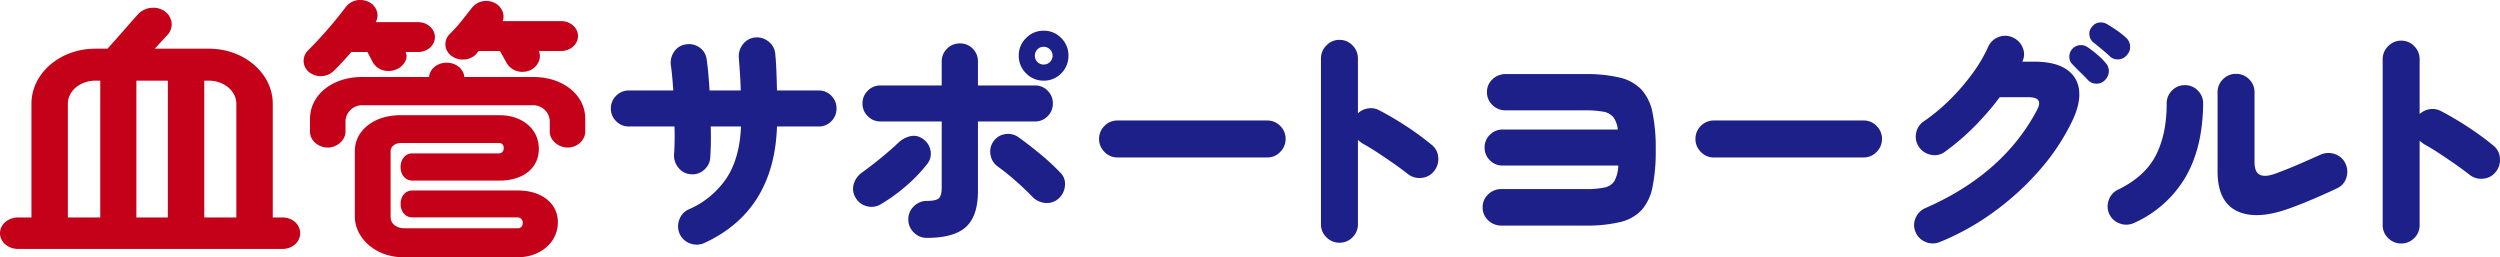
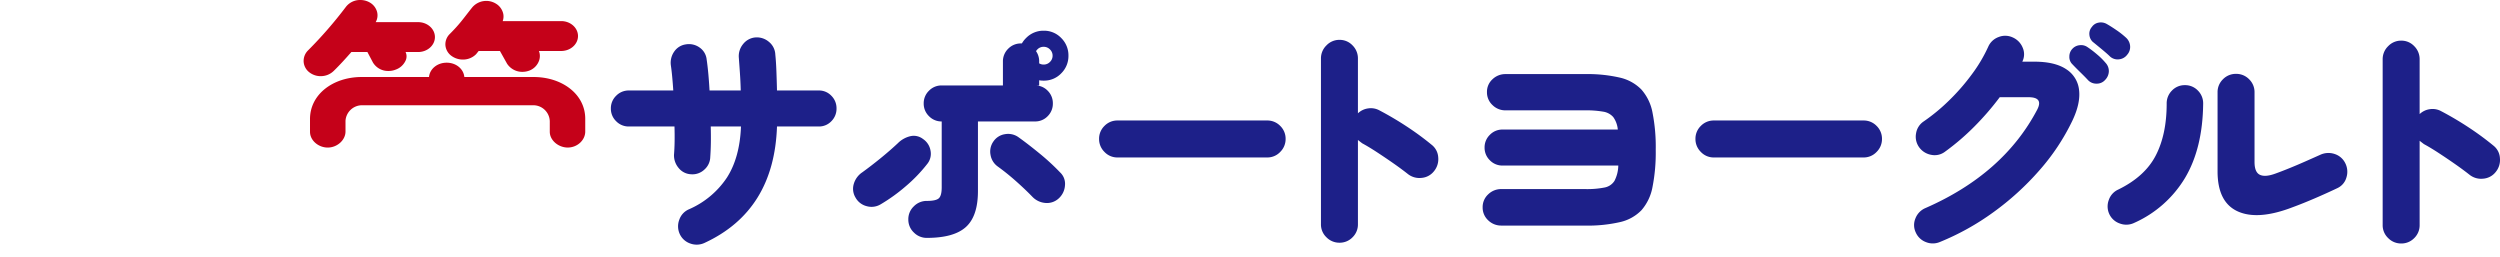
<svg xmlns="http://www.w3.org/2000/svg" width="950.716" height="97.822" viewBox="0 0 950.716 97.822">
  <g id="グループ_10801" data-name="グループ 10801" transform="translate(-243 -571.094)">
    <g id="レイヤー_1" data-name="レイヤー 1" transform="translate(243 571.094)">
      <g id="グループ_10684" data-name="グループ 10684" transform="translate(0 0)">
        <g id="グループ_10683" data-name="グループ 10683" transform="translate(0 2.94)">
-           <path id="パス_333" data-name="パス 333" d="M6.869,95.406C3.084,95.406,0,92.721,0,89.422s3.084-5.984,6.869-5.984h5.092V40.192c0-11.546,10.885-20.941,24.272-20.941h4.662c1.849-2.04,4.16-4.67,6.335-7.148,2.064-2.343,4-4.558,5.331-6.016A7.919,7.919,0,0,1,58.306,3.68a7.4,7.4,0,0,1,4.207,1.259A6.28,6.28,0,0,1,65.247,9.33,5.744,5.744,0,0,1,63.693,14l-4.837,5.251h20.6c13.387,0,24.272,9.395,24.272,20.941V83.437H107.4c3.785,0,6.749,2.63,6.749,5.984s-2.964,5.984-6.749,5.984ZM89.877,83.429V40.184c0-4.829-4.678-8.765-10.423-8.765H77.678V83.429h12.2Zm-26.049,0V31.419H51.867V83.429H63.828Zm-25.7,0V31.419h-1.9c-5.745,0-10.423,3.929-10.423,8.765V83.429Z" transform="translate(0 -3.68)" fill="#c50119" />
-         </g>
+           </g>
        <g id="グループ_10685" data-name="グループ 10685" transform="translate(115.463 0)">
          <path id="パス_334" data-name="パス 334" d="M242.444,56.1c-3.658,0-6.869-2.8-6.869-5.984V46.08a6.273,6.273,0,0,0-6.16-6.064H164.05a6.306,6.306,0,0,0-6.16,5.96v4.04c0,3.243-3.156,6.088-6.749,6.088s-6.749-2.741-6.749-5.984V45.259c0-9.419,8.813-15.985,19.658-15.985h25.6c.3-3.092,3.148-5.443,6.718-5.443s6.423,2.351,6.717,5.443h26.32c10.837,0,19.658,6.518,19.658,15.881v4.853c0,3.3-3.036,6.088-6.63,6.088ZM148.463,28.956a6.991,6.991,0,0,1-4.12-1.315,5.558,5.558,0,0,1-2.359-4.032,5.627,5.627,0,0,1,1.642-4.431A159.254,159.254,0,0,0,158.081,2.556,6.794,6.794,0,0,1,163.532-.01a7.147,7.147,0,0,1,3.458.877,5.86,5.86,0,0,1,2.932,3.745,5.193,5.193,0,0,1-.55,3.8h16.136c3.522,0,6.391,2.55,6.391,5.682s-2.869,5.682-6.391,5.682h-4.773a3.826,3.826,0,0,1-.151,3.57A6.476,6.476,0,0,1,177,26.454a7.245,7.245,0,0,1-2.749.526,6.705,6.705,0,0,1-5.929-3.227l-2.1-3.976h-6.1c-2.016,2.279-4.279,4.813-6.718,7.188a6.994,6.994,0,0,1-4.941,1.984Zm76.745-1.642a6.9,6.9,0,0,1-5.873-3.092l-2.709-4.837h-8.1L207.55,20.6a7,7,0,0,1-5.012,2.04,7.315,7.315,0,0,1-4.287-1.355,5.555,5.555,0,0,1-2.359-3.992,5.469,5.469,0,0,1,1.642-4.367c3.9-3.921,4.8-5.395,8.16-9.634l.367-.462a7,7,0,0,1,9-1.474A5.992,5.992,0,0,1,217.9,5.329a5.116,5.116,0,0,1-.231,2.685h22.248c3.522,0,6.391,2.55,6.391,5.682s-2.869,5.682-6.391,5.682h-8.486l.048.088a5.269,5.269,0,0,1,.016,3.6,6.328,6.328,0,0,1-3.442,3.666,7.43,7.43,0,0,1-2.861.582Z" transform="translate(-141.964 0.01)" fill="#c50119" />
-           <path id="パス_335" data-name="パス 335" d="M180.028,93.833V93.9c0,2.279,2.239,4.056,5.092,4.056H228.1a1.836,1.836,0,0,0,2.136-1.96,1.95,1.95,0,0,0-2.136-2.159H188.331c-6.024,0-6.024-10.248,0-10.248h40.01c8.853,0,15.276,4.638,15.276,12.144s-6.566,13.252-15.276,13.252h-43.58c-10.12,0-18.352-7-18.352-15.61V68.612c0-8.112,7.706-13.642,17.164-13.642h37.891c8.5,0,14.917,5.18,14.917,12.766s-6.271,12.1-14.917,12.1H188.324c-6.024,0-6.024-10.343,0-10.343h32.9A1.794,1.794,0,0,0,223,67.465a1.7,1.7,0,0,0-1.777-1.936h-37.3c-2.16,0-3.913,1.371-3.913,3.06V93.833Z" transform="translate(-146.93 -11.159)" fill="#c50119" />
        </g>
      </g>
    </g>
-     <path id="パス_336" data-name="パス 336" d="M37.368,11.236a7.036,7.036,0,0,1-5.386.228,6.8,6.8,0,0,1-4.017-3.606,7,7,0,0,1-.183-5.432,6.638,6.638,0,0,1,3.652-3.971A33.174,33.174,0,0,0,45.859-13.551q4.93-7.623,5.386-19.491h-11.5q.091,3.2.046,6.162t-.228,5.432a6.556,6.556,0,0,1-2.237,4.793,6.606,6.606,0,0,1-5.067,1.78,6.389,6.389,0,0,1-4.747-2.419,7.4,7.4,0,0,1-1.735-5.067q.183-2.191.228-4.93t-.046-5.751H8.611A6.6,6.6,0,0,1,3.772-35.05a6.6,6.6,0,0,1-2.008-4.839,6.6,6.6,0,0,1,2.008-4.839,6.6,6.6,0,0,1,4.839-2.008H25.5q-.183-2.739-.411-5.2t-.5-4.291A7.358,7.358,0,0,1,25.82-61.48a6.385,6.385,0,0,1,4.428-2.784A6.918,6.918,0,0,1,35.5-63.077a6.294,6.294,0,0,1,2.693,4.565q.365,2.465.639,5.478t.456,6.3H51.154q-.091-3.469-.32-6.756t-.411-5.751A7.172,7.172,0,0,1,52.067-64.4a6.622,6.622,0,0,1,4.656-2.511,7.073,7.073,0,0,1,5.158,1.689A6.536,6.536,0,0,1,64.3-60.43q.274,2.648.411,6.254t.228,7.44H80.824a6.446,6.446,0,0,1,4.793,2.008,6.673,6.673,0,0,1,1.963,4.839,6.673,6.673,0,0,1-1.963,4.839,6.446,6.446,0,0,1-4.793,2.008H64.939Q63.844-1,37.368,11.236Zm84.545-1.917a6.822,6.822,0,0,1-4.93-2.054,6.7,6.7,0,0,1-2.1-4.975,6.7,6.7,0,0,1,2.1-4.975,6.822,6.822,0,0,1,4.93-2.054q3.469,0,4.565-1t1.1-4.108V-34.959h-23.28a6.6,6.6,0,0,1-4.839-2.008,6.6,6.6,0,0,1-2.008-4.839,6.6,6.6,0,0,1,2.008-4.839,6.6,6.6,0,0,1,4.839-2.008h23.28v-9.038a6.7,6.7,0,0,1,2.008-4.93,6.7,6.7,0,0,1,4.93-2.008,6.552,6.552,0,0,1,4.884,2.008,6.783,6.783,0,0,1,1.963,4.93v9.038H163a6.552,6.552,0,0,1,4.884,2.008,6.673,6.673,0,0,1,1.963,4.839,6.673,6.673,0,0,1-1.963,4.839A6.552,6.552,0,0,1,163-34.959H141.359V-8.484q0,9.495-4.565,13.648T121.913,9.318ZM104.385-3.463a6.711,6.711,0,0,1-5.3.73A6.685,6.685,0,0,1,94.8-6.019a6.411,6.411,0,0,1-.639-5.249,7.982,7.982,0,0,1,3.2-4.336q3.287-2.374,6.938-5.341t6.664-5.8a9.931,9.931,0,0,1,4.656-2.6,5.741,5.741,0,0,1,4.839,1.05,6.658,6.658,0,0,1,2.876,4.473A6.131,6.131,0,0,1,122-18.709a57.164,57.164,0,0,1-8.262,8.536A65.192,65.192,0,0,1,104.385-3.463Zm67.648-2.191a6.552,6.552,0,0,1-5.021,1.689,7.665,7.665,0,0,1-4.93-2.328q-2.556-2.648-6.025-5.751a89.219,89.219,0,0,0-7.121-5.751,6.733,6.733,0,0,1-2.784-4.428,6.6,6.6,0,0,1,1.05-5.067,6.47,6.47,0,0,1,4.428-2.83,6.752,6.752,0,0,1,5.067,1.1q3.469,2.465,7.943,6.117a85.622,85.622,0,0,1,7.943,7.3,5.929,5.929,0,0,1,1.872,4.975A7.279,7.279,0,0,1,172.033-5.654Zm-5.66-44.825a9.146,9.146,0,0,1-6.71-2.784,9.146,9.146,0,0,1-2.784-6.71,9.146,9.146,0,0,1,2.784-6.71,9.146,9.146,0,0,1,6.71-2.784,9,9,0,0,1,6.664,2.784,9.223,9.223,0,0,1,2.739,6.71,9.223,9.223,0,0,1-2.739,6.71A9,9,0,0,1,166.373-50.479Zm0-6.117a3.245,3.245,0,0,0,2.374-1,3.245,3.245,0,0,0,1-2.374,3.245,3.245,0,0,0-1-2.374,3.245,3.245,0,0,0-2.374-1,3.2,3.2,0,0,0-2.419,1A3.323,3.323,0,0,0,163-59.973a3.323,3.323,0,0,0,.959,2.374A3.2,3.2,0,0,0,166.373-56.6Zm28.083,35.331a6.7,6.7,0,0,1-4.976-2.1,6.822,6.822,0,0,1-2.054-4.93,6.776,6.776,0,0,1,2.054-4.975,6.776,6.776,0,0,1,4.976-2.054h56.876a6.776,6.776,0,0,1,4.975,2.054,6.776,6.776,0,0,1,2.054,4.975,6.822,6.822,0,0,1-2.054,4.93,6.7,6.7,0,0,1-4.975,2.1Zm84.375,32.418A6.822,6.822,0,0,1,273.9,9.1a6.7,6.7,0,0,1-2.1-4.975V-58.869a6.852,6.852,0,0,1,2.1-5.021,6.749,6.749,0,0,1,4.93-2.1,6.7,6.7,0,0,1,4.975,2.1,6.928,6.928,0,0,1,2.054,5.021v20.815a6.989,6.989,0,0,1,3.926-1.872,6.777,6.777,0,0,1,4.291.776,121.837,121.837,0,0,1,10.5,6.208,108.705,108.705,0,0,1,9.312,6.847A6.525,6.525,0,0,1,316.4-21.3a7.225,7.225,0,0,1-1.6,5.249,6.677,6.677,0,0,1-4.793,2.556,7.062,7.062,0,0,1-5.249-1.552q-2.556-2.008-5.706-4.2T292.891-23.4q-3.013-1.963-5.386-3.241-.365-.274-.776-.593t-.867-.685V4.123A6.776,6.776,0,0,1,283.807,9.1,6.776,6.776,0,0,1,278.832,11.153Zm61.581-6.517a7.01,7.01,0,0,1-5.021-2.008,6.556,6.556,0,0,1-2.1-4.93,6.556,6.556,0,0,1,2.1-4.93,7.01,7.01,0,0,1,5.021-2.008h31.953a34.382,34.382,0,0,0,7.258-.593,5.7,5.7,0,0,0,3.789-2.511,13.118,13.118,0,0,0,1.461-5.843h-44a6.6,6.6,0,0,1-4.839-2.008,6.6,6.6,0,0,1-2.008-4.839,6.6,6.6,0,0,1,2.008-4.839,6.6,6.6,0,0,1,4.839-2.008H384.69a9.586,9.586,0,0,0-1.735-4.747,6.348,6.348,0,0,0-3.834-2.054,37.059,37.059,0,0,0-6.847-.5H341.965a6.9,6.9,0,0,1-4.93-2.008,6.557,6.557,0,0,1-2.1-4.93,6.412,6.412,0,0,1,2.1-4.884,6.985,6.985,0,0,1,4.93-1.963h30.309a54.522,54.522,0,0,1,13.146,1.324,16.6,16.6,0,0,1,8.216,4.519,18.227,18.227,0,0,1,4.245,8.764,67.227,67.227,0,0,1,1.232,14.15,67.9,67.9,0,0,1-1.232,14.2,18.5,18.5,0,0,1-4.2,8.81,16.316,16.316,0,0,1-8.171,4.519,54.521,54.521,0,0,1-13.146,1.324Zm80.834-25.9a6.7,6.7,0,0,1-4.976-2.1,6.822,6.822,0,0,1-2.054-4.93,6.776,6.776,0,0,1,2.054-4.975,6.776,6.776,0,0,1,4.976-2.054h56.876A6.776,6.776,0,0,1,483.1-33.27a6.776,6.776,0,0,1,2.054,4.975,6.822,6.822,0,0,1-2.054,4.93,6.7,6.7,0,0,1-4.975,2.1ZM507.2,10.87a6.915,6.915,0,0,1-5.341.046,6.815,6.815,0,0,1-3.88-3.7,6.535,6.535,0,0,1-.091-5.341A6.989,6.989,0,0,1,501.63-2q29.67-12.964,42.543-37.43,2.465-4.747-3.286-4.747H529.931a104.627,104.627,0,0,1-9.586,11.092,90.353,90.353,0,0,1-11.229,9.631,6.489,6.489,0,0,1-5.249,1.187,7.187,7.187,0,0,1-4.61-2.921,6.825,6.825,0,0,1-1.141-5.249,6.682,6.682,0,0,1,2.876-4.519,71.841,71.841,0,0,0,9.631-7.943,79.845,79.845,0,0,0,8.719-10,57.064,57.064,0,0,0,6.208-10.453,6.808,6.808,0,0,1,3.926-3.7,6.765,6.765,0,0,1,5.386.137,7.169,7.169,0,0,1,3.789,3.88,6.2,6.2,0,0,1-.137,5.341h4.565q7.851,0,12.142,2.876a10.652,10.652,0,0,1,4.884,7.943q.594,5.067-2.6,11.731a82.375,82.375,0,0,1-12.553,18.852A104.537,104.537,0,0,1,527.466-.4,96.482,96.482,0,0,1,507.2,10.87Zm56.237-61.623q-.913-1-2.876-2.921t-3.241-3.287a3.851,3.851,0,0,1-.913-2.693,4.227,4.227,0,0,1,1.187-2.967,4.256,4.256,0,0,1,2.648-1.324,4.214,4.214,0,0,1,3.013.685,36.6,36.6,0,0,1,3.606,2.739,26.319,26.319,0,0,1,3.332,3.287,4.616,4.616,0,0,1,1.232,3.241,4.826,4.826,0,0,1-1.415,3.241,4.146,4.146,0,0,1-3.2,1.415A4.3,4.3,0,0,1,563.436-50.753Zm8.49-8.855q-1-1-3.1-2.739t-3.56-2.921a4.077,4.077,0,0,1-1.233-2.556,3.925,3.925,0,0,1,.959-3.1,3.889,3.889,0,0,1,2.465-1.6,4.523,4.523,0,0,1,3.013.411q1.643.913,3.834,2.419a31.268,31.268,0,0,1,3.652,2.876,4.773,4.773,0,0,1,1.552,3.1,4.459,4.459,0,0,1-1.1,3.378A4.379,4.379,0,0,1,575.4-58.6,4.294,4.294,0,0,1,571.926-59.608ZM641.435-2.385Q628.2,2.728,620.483-.741t-7.714-15.246V-46.023A6.776,6.776,0,0,1,614.823-51a6.776,6.776,0,0,1,4.975-2.054A6.776,6.776,0,0,1,624.774-51a6.777,6.777,0,0,1,2.054,4.976v26.475q0,3.926,2.054,4.884t5.98-.5q2.282-.822,5.2-2.008t6.025-2.556q3.1-1.369,5.751-2.556a7.338,7.338,0,0,1,5.386-.32,6.8,6.8,0,0,1,4.108,3.515,7.171,7.171,0,0,1,.456,5.386A6.333,6.333,0,0,1,658.324-9.6q-4.017,1.917-8.582,3.88T641.435-2.385ZM581,3.641a6.9,6.9,0,0,1-5.341.228A6.8,6.8,0,0,1,571.6.263a6.9,6.9,0,0,1-.183-5.386,6.68,6.68,0,0,1,3.56-3.926q10.134-4.93,14.287-12.964t4.154-19.719a6.855,6.855,0,0,1,2.008-4.975,6.627,6.627,0,0,1,4.93-2.054,6.627,6.627,0,0,1,4.93,2.054,6.855,6.855,0,0,1,2.008,4.975q-.182,16.889-6.847,28.164A42.854,42.854,0,0,1,581,3.641ZM682.584,11.45a6.823,6.823,0,0,1-4.93-2.054,6.7,6.7,0,0,1-2.1-4.975V-58.572a6.852,6.852,0,0,1,2.1-5.021,6.749,6.749,0,0,1,4.93-2.1,6.7,6.7,0,0,1,4.975,2.1,6.928,6.928,0,0,1,2.054,5.021v20.815a6.989,6.989,0,0,1,3.926-1.872,6.777,6.777,0,0,1,4.291.776,121.828,121.828,0,0,1,10.5,6.208A108.706,108.706,0,0,1,717.64-25.8,6.525,6.525,0,0,1,720.151-21a7.225,7.225,0,0,1-1.6,5.249A6.677,6.677,0,0,1,713.76-13.2a7.062,7.062,0,0,1-5.249-1.552q-2.556-2.008-5.706-4.2T696.643-23.1q-3.013-1.963-5.386-3.241-.365-.274-.776-.593t-.867-.685V4.42A6.776,6.776,0,0,1,687.559,9.4,6.776,6.776,0,0,1,682.584,11.45Z" transform="translate(473.54 652.24)" fill="#1d2089" />
+     <path id="パス_336" data-name="パス 336" d="M37.368,11.236a7.036,7.036,0,0,1-5.386.228,6.8,6.8,0,0,1-4.017-3.606,7,7,0,0,1-.183-5.432,6.638,6.638,0,0,1,3.652-3.971A33.174,33.174,0,0,0,45.859-13.551q4.93-7.623,5.386-19.491h-11.5q.091,3.2.046,6.162t-.228,5.432a6.556,6.556,0,0,1-2.237,4.793,6.606,6.606,0,0,1-5.067,1.78,6.389,6.389,0,0,1-4.747-2.419,7.4,7.4,0,0,1-1.735-5.067q.183-2.191.228-4.93t-.046-5.751H8.611A6.6,6.6,0,0,1,3.772-35.05a6.6,6.6,0,0,1-2.008-4.839,6.6,6.6,0,0,1,2.008-4.839,6.6,6.6,0,0,1,4.839-2.008H25.5q-.183-2.739-.411-5.2t-.5-4.291A7.358,7.358,0,0,1,25.82-61.48a6.385,6.385,0,0,1,4.428-2.784A6.918,6.918,0,0,1,35.5-63.077a6.294,6.294,0,0,1,2.693,4.565q.365,2.465.639,5.478t.456,6.3H51.154q-.091-3.469-.32-6.756t-.411-5.751A7.172,7.172,0,0,1,52.067-64.4a6.622,6.622,0,0,1,4.656-2.511,7.073,7.073,0,0,1,5.158,1.689A6.536,6.536,0,0,1,64.3-60.43q.274,2.648.411,6.254t.228,7.44H80.824a6.446,6.446,0,0,1,4.793,2.008,6.673,6.673,0,0,1,1.963,4.839,6.673,6.673,0,0,1-1.963,4.839,6.446,6.446,0,0,1-4.793,2.008H64.939Q63.844-1,37.368,11.236Zm84.545-1.917a6.822,6.822,0,0,1-4.93-2.054,6.7,6.7,0,0,1-2.1-4.975,6.7,6.7,0,0,1,2.1-4.975,6.822,6.822,0,0,1,4.93-2.054q3.469,0,4.565-1t1.1-4.108V-34.959a6.6,6.6,0,0,1-4.839-2.008,6.6,6.6,0,0,1-2.008-4.839,6.6,6.6,0,0,1,2.008-4.839,6.6,6.6,0,0,1,4.839-2.008h23.28v-9.038a6.7,6.7,0,0,1,2.008-4.93,6.7,6.7,0,0,1,4.93-2.008,6.552,6.552,0,0,1,4.884,2.008,6.783,6.783,0,0,1,1.963,4.93v9.038H163a6.552,6.552,0,0,1,4.884,2.008,6.673,6.673,0,0,1,1.963,4.839,6.673,6.673,0,0,1-1.963,4.839A6.552,6.552,0,0,1,163-34.959H141.359V-8.484q0,9.495-4.565,13.648T121.913,9.318ZM104.385-3.463a6.711,6.711,0,0,1-5.3.73A6.685,6.685,0,0,1,94.8-6.019a6.411,6.411,0,0,1-.639-5.249,7.982,7.982,0,0,1,3.2-4.336q3.287-2.374,6.938-5.341t6.664-5.8a9.931,9.931,0,0,1,4.656-2.6,5.741,5.741,0,0,1,4.839,1.05,6.658,6.658,0,0,1,2.876,4.473A6.131,6.131,0,0,1,122-18.709a57.164,57.164,0,0,1-8.262,8.536A65.192,65.192,0,0,1,104.385-3.463Zm67.648-2.191a6.552,6.552,0,0,1-5.021,1.689,7.665,7.665,0,0,1-4.93-2.328q-2.556-2.648-6.025-5.751a89.219,89.219,0,0,0-7.121-5.751,6.733,6.733,0,0,1-2.784-4.428,6.6,6.6,0,0,1,1.05-5.067,6.47,6.47,0,0,1,4.428-2.83,6.752,6.752,0,0,1,5.067,1.1q3.469,2.465,7.943,6.117a85.622,85.622,0,0,1,7.943,7.3,5.929,5.929,0,0,1,1.872,4.975A7.279,7.279,0,0,1,172.033-5.654Zm-5.66-44.825a9.146,9.146,0,0,1-6.71-2.784,9.146,9.146,0,0,1-2.784-6.71,9.146,9.146,0,0,1,2.784-6.71,9.146,9.146,0,0,1,6.71-2.784,9,9,0,0,1,6.664,2.784,9.223,9.223,0,0,1,2.739,6.71,9.223,9.223,0,0,1-2.739,6.71A9,9,0,0,1,166.373-50.479Zm0-6.117a3.245,3.245,0,0,0,2.374-1,3.245,3.245,0,0,0,1-2.374,3.245,3.245,0,0,0-1-2.374,3.245,3.245,0,0,0-2.374-1,3.2,3.2,0,0,0-2.419,1A3.323,3.323,0,0,0,163-59.973a3.323,3.323,0,0,0,.959,2.374A3.2,3.2,0,0,0,166.373-56.6Zm28.083,35.331a6.7,6.7,0,0,1-4.976-2.1,6.822,6.822,0,0,1-2.054-4.93,6.776,6.776,0,0,1,2.054-4.975,6.776,6.776,0,0,1,4.976-2.054h56.876a6.776,6.776,0,0,1,4.975,2.054,6.776,6.776,0,0,1,2.054,4.975,6.822,6.822,0,0,1-2.054,4.93,6.7,6.7,0,0,1-4.975,2.1Zm84.375,32.418A6.822,6.822,0,0,1,273.9,9.1a6.7,6.7,0,0,1-2.1-4.975V-58.869a6.852,6.852,0,0,1,2.1-5.021,6.749,6.749,0,0,1,4.93-2.1,6.7,6.7,0,0,1,4.975,2.1,6.928,6.928,0,0,1,2.054,5.021v20.815a6.989,6.989,0,0,1,3.926-1.872,6.777,6.777,0,0,1,4.291.776,121.837,121.837,0,0,1,10.5,6.208,108.705,108.705,0,0,1,9.312,6.847A6.525,6.525,0,0,1,316.4-21.3a7.225,7.225,0,0,1-1.6,5.249,6.677,6.677,0,0,1-4.793,2.556,7.062,7.062,0,0,1-5.249-1.552q-2.556-2.008-5.706-4.2T292.891-23.4q-3.013-1.963-5.386-3.241-.365-.274-.776-.593t-.867-.685V4.123A6.776,6.776,0,0,1,283.807,9.1,6.776,6.776,0,0,1,278.832,11.153Zm61.581-6.517a7.01,7.01,0,0,1-5.021-2.008,6.556,6.556,0,0,1-2.1-4.93,6.556,6.556,0,0,1,2.1-4.93,7.01,7.01,0,0,1,5.021-2.008h31.953a34.382,34.382,0,0,0,7.258-.593,5.7,5.7,0,0,0,3.789-2.511,13.118,13.118,0,0,0,1.461-5.843h-44a6.6,6.6,0,0,1-4.839-2.008,6.6,6.6,0,0,1-2.008-4.839,6.6,6.6,0,0,1,2.008-4.839,6.6,6.6,0,0,1,4.839-2.008H384.69a9.586,9.586,0,0,0-1.735-4.747,6.348,6.348,0,0,0-3.834-2.054,37.059,37.059,0,0,0-6.847-.5H341.965a6.9,6.9,0,0,1-4.93-2.008,6.557,6.557,0,0,1-2.1-4.93,6.412,6.412,0,0,1,2.1-4.884,6.985,6.985,0,0,1,4.93-1.963h30.309a54.522,54.522,0,0,1,13.146,1.324,16.6,16.6,0,0,1,8.216,4.519,18.227,18.227,0,0,1,4.245,8.764,67.227,67.227,0,0,1,1.232,14.15,67.9,67.9,0,0,1-1.232,14.2,18.5,18.5,0,0,1-4.2,8.81,16.316,16.316,0,0,1-8.171,4.519,54.521,54.521,0,0,1-13.146,1.324Zm80.834-25.9a6.7,6.7,0,0,1-4.976-2.1,6.822,6.822,0,0,1-2.054-4.93,6.776,6.776,0,0,1,2.054-4.975,6.776,6.776,0,0,1,4.976-2.054h56.876A6.776,6.776,0,0,1,483.1-33.27a6.776,6.776,0,0,1,2.054,4.975,6.822,6.822,0,0,1-2.054,4.93,6.7,6.7,0,0,1-4.975,2.1ZM507.2,10.87a6.915,6.915,0,0,1-5.341.046,6.815,6.815,0,0,1-3.88-3.7,6.535,6.535,0,0,1-.091-5.341A6.989,6.989,0,0,1,501.63-2q29.67-12.964,42.543-37.43,2.465-4.747-3.286-4.747H529.931a104.627,104.627,0,0,1-9.586,11.092,90.353,90.353,0,0,1-11.229,9.631,6.489,6.489,0,0,1-5.249,1.187,7.187,7.187,0,0,1-4.61-2.921,6.825,6.825,0,0,1-1.141-5.249,6.682,6.682,0,0,1,2.876-4.519,71.841,71.841,0,0,0,9.631-7.943,79.845,79.845,0,0,0,8.719-10,57.064,57.064,0,0,0,6.208-10.453,6.808,6.808,0,0,1,3.926-3.7,6.765,6.765,0,0,1,5.386.137,7.169,7.169,0,0,1,3.789,3.88,6.2,6.2,0,0,1-.137,5.341h4.565q7.851,0,12.142,2.876a10.652,10.652,0,0,1,4.884,7.943q.594,5.067-2.6,11.731a82.375,82.375,0,0,1-12.553,18.852A104.537,104.537,0,0,1,527.466-.4,96.482,96.482,0,0,1,507.2,10.87Zm56.237-61.623q-.913-1-2.876-2.921t-3.241-3.287a3.851,3.851,0,0,1-.913-2.693,4.227,4.227,0,0,1,1.187-2.967,4.256,4.256,0,0,1,2.648-1.324,4.214,4.214,0,0,1,3.013.685,36.6,36.6,0,0,1,3.606,2.739,26.319,26.319,0,0,1,3.332,3.287,4.616,4.616,0,0,1,1.232,3.241,4.826,4.826,0,0,1-1.415,3.241,4.146,4.146,0,0,1-3.2,1.415A4.3,4.3,0,0,1,563.436-50.753Zm8.49-8.855q-1-1-3.1-2.739t-3.56-2.921a4.077,4.077,0,0,1-1.233-2.556,3.925,3.925,0,0,1,.959-3.1,3.889,3.889,0,0,1,2.465-1.6,4.523,4.523,0,0,1,3.013.411q1.643.913,3.834,2.419a31.268,31.268,0,0,1,3.652,2.876,4.773,4.773,0,0,1,1.552,3.1,4.459,4.459,0,0,1-1.1,3.378A4.379,4.379,0,0,1,575.4-58.6,4.294,4.294,0,0,1,571.926-59.608ZM641.435-2.385Q628.2,2.728,620.483-.741t-7.714-15.246V-46.023A6.776,6.776,0,0,1,614.823-51a6.776,6.776,0,0,1,4.975-2.054A6.776,6.776,0,0,1,624.774-51a6.777,6.777,0,0,1,2.054,4.976v26.475q0,3.926,2.054,4.884t5.98-.5q2.282-.822,5.2-2.008t6.025-2.556q3.1-1.369,5.751-2.556a7.338,7.338,0,0,1,5.386-.32,6.8,6.8,0,0,1,4.108,3.515,7.171,7.171,0,0,1,.456,5.386A6.333,6.333,0,0,1,658.324-9.6q-4.017,1.917-8.582,3.88T641.435-2.385ZM581,3.641a6.9,6.9,0,0,1-5.341.228A6.8,6.8,0,0,1,571.6.263a6.9,6.9,0,0,1-.183-5.386,6.68,6.68,0,0,1,3.56-3.926q10.134-4.93,14.287-12.964t4.154-19.719a6.855,6.855,0,0,1,2.008-4.975,6.627,6.627,0,0,1,4.93-2.054,6.627,6.627,0,0,1,4.93,2.054,6.855,6.855,0,0,1,2.008,4.975q-.182,16.889-6.847,28.164A42.854,42.854,0,0,1,581,3.641ZM682.584,11.45a6.823,6.823,0,0,1-4.93-2.054,6.7,6.7,0,0,1-2.1-4.975V-58.572a6.852,6.852,0,0,1,2.1-5.021,6.749,6.749,0,0,1,4.93-2.1,6.7,6.7,0,0,1,4.975,2.1,6.928,6.928,0,0,1,2.054,5.021v20.815a6.989,6.989,0,0,1,3.926-1.872,6.777,6.777,0,0,1,4.291.776,121.828,121.828,0,0,1,10.5,6.208A108.706,108.706,0,0,1,717.64-25.8,6.525,6.525,0,0,1,720.151-21a7.225,7.225,0,0,1-1.6,5.249A6.677,6.677,0,0,1,713.76-13.2a7.062,7.062,0,0,1-5.249-1.552q-2.556-2.008-5.706-4.2T696.643-23.1q-3.013-1.963-5.386-3.241-.365-.274-.776-.593t-.867-.685V4.42A6.776,6.776,0,0,1,687.559,9.4,6.776,6.776,0,0,1,682.584,11.45Z" transform="translate(473.54 652.24)" fill="#1d2089" />
  </g>
</svg>